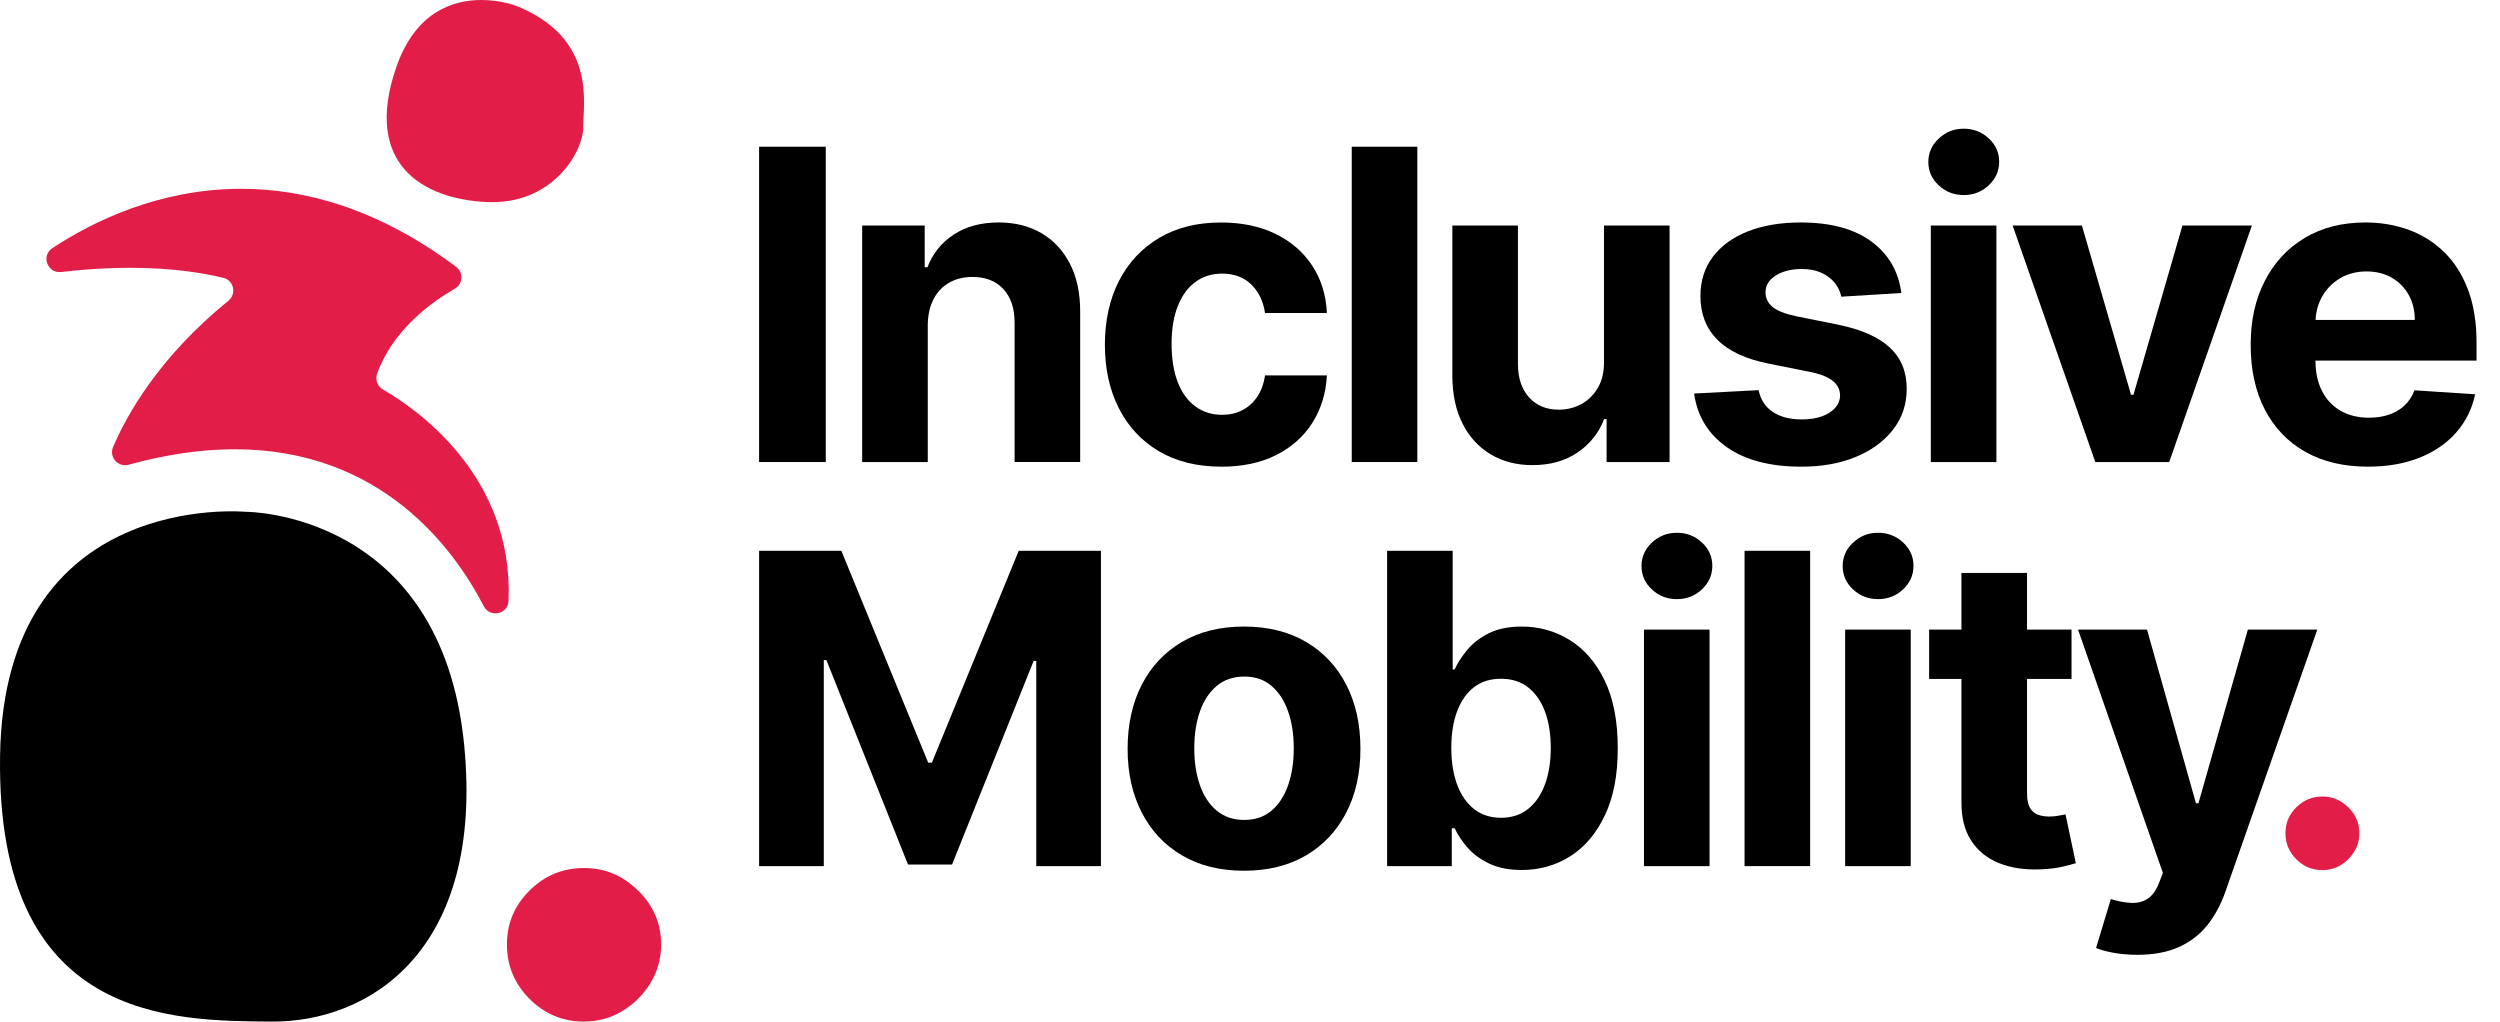
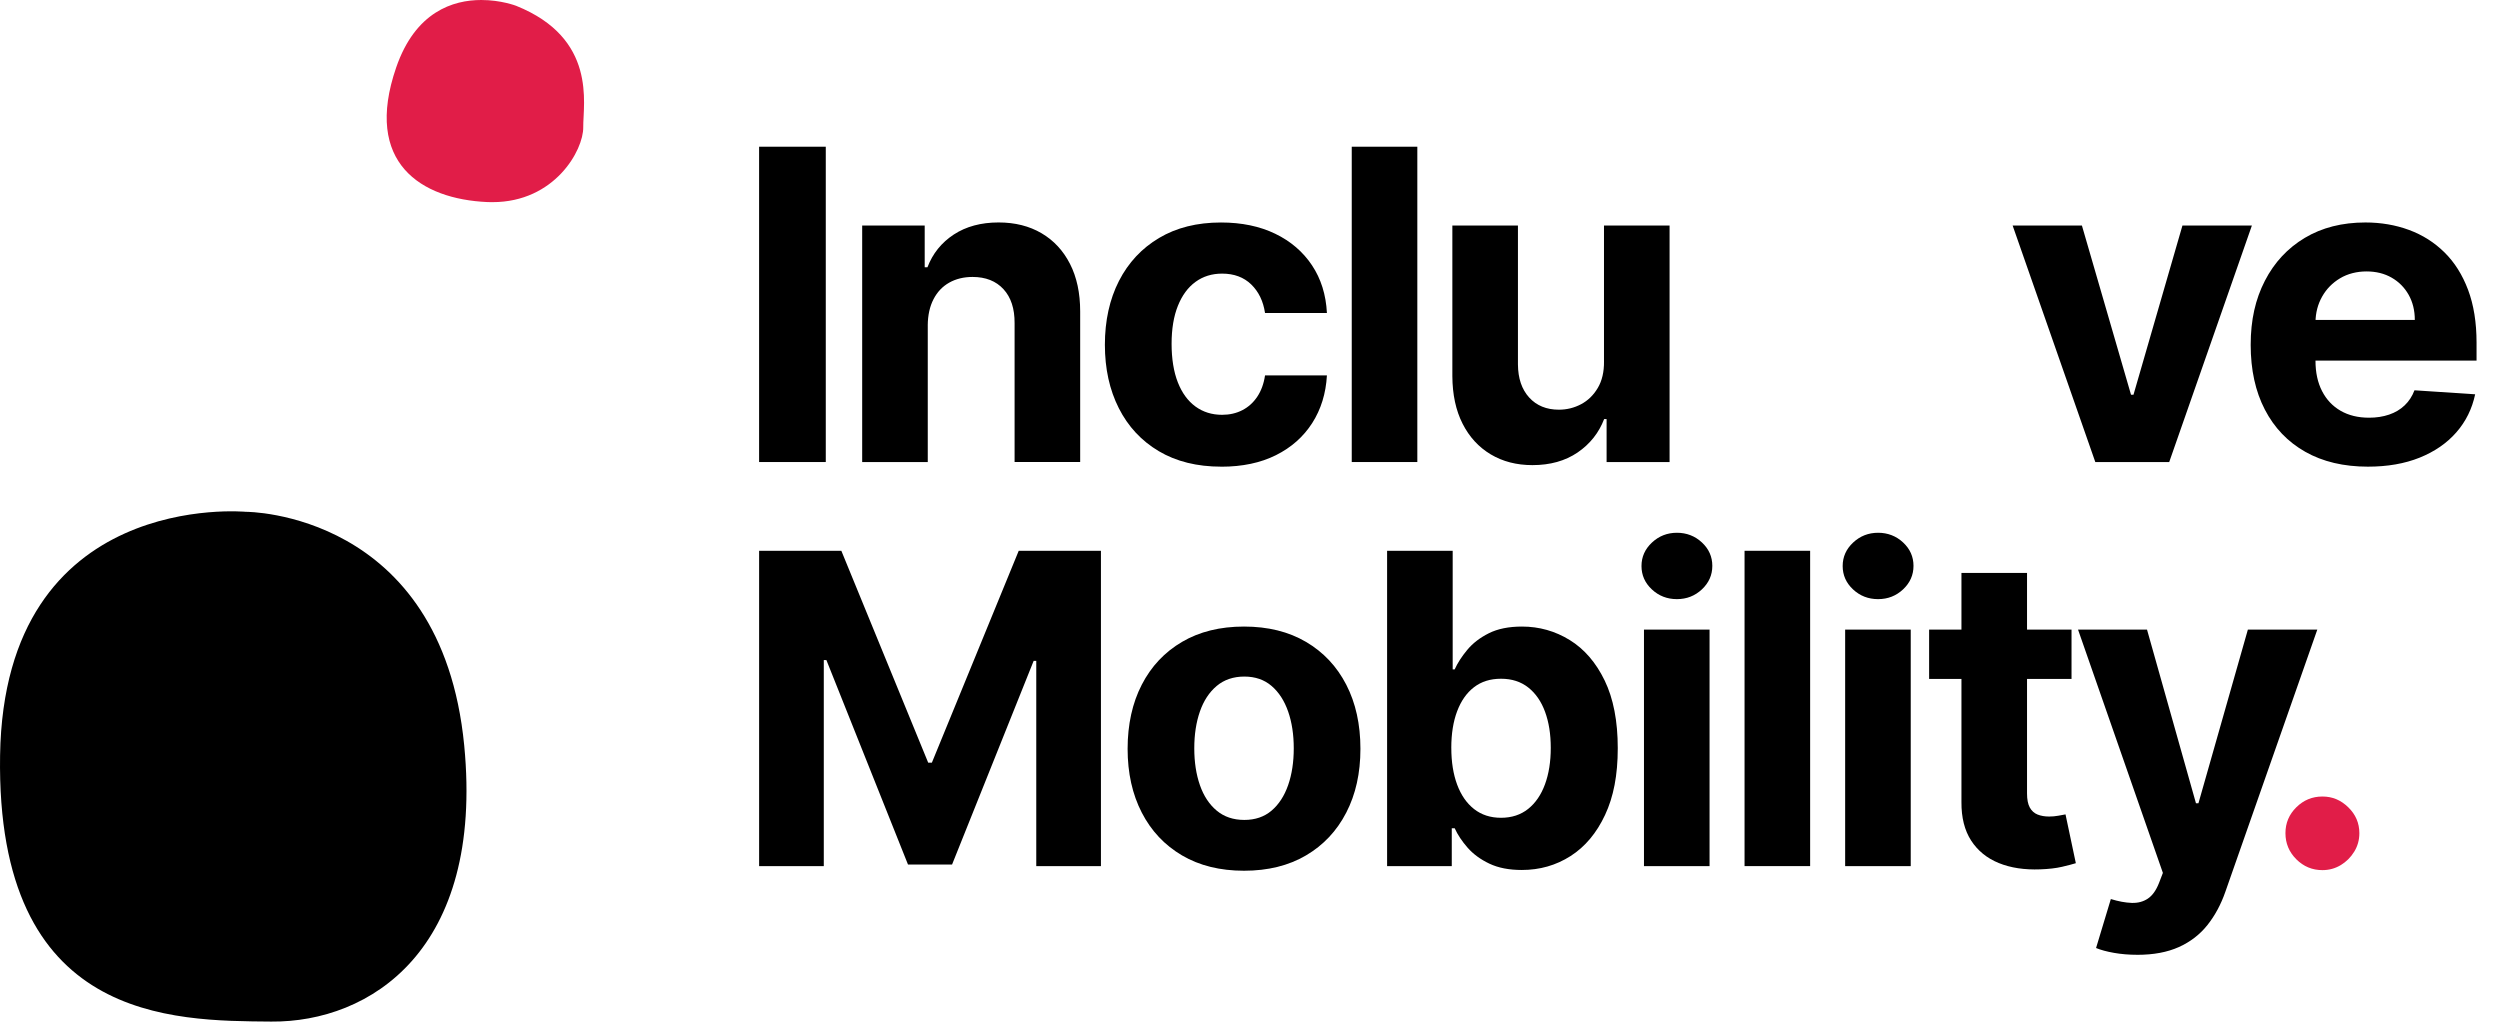
<svg xmlns="http://www.w3.org/2000/svg" id="Export" viewBox="0 0 1312.4 536.29">
  <defs>
    <style>.cls-1,.cls-2{stroke-width:0px;}.cls-2{fill:#e11d48;}</style>
  </defs>
-   <path class="cls-2" d="M306.6,536.29c-11.13,0-20.66-3.96-28.59-11.89-7.93-7.93-11.89-17.45-11.89-28.59s3.97-20.46,11.89-28.33c7.93-7.87,17.45-11.8,28.59-11.8s20.24,3.94,28.33,11.8c8.1,7.87,12.14,17.32,12.14,28.33,0,7.42-1.88,14.2-5.65,20.32-3.77,6.13-8.69,11.02-14.76,14.67-6.07,3.65-12.76,5.48-20.07,5.48Z" />
  <path class="cls-2" d="M306.18,66.81c.13,12.02-14.95,39.31-47.68,39.31-.87,0-1.76-.02-2.67-.04-34.58-1.55-65.13-20.42-47.87-70.6C218.06,6.08,237.93,0,252.66,0c10.43,0,18.3,3.05,18.3,3.05,42.55,17.09,35.09,51.39,35.22,63.75Z" />
-   <path class="cls-2" d="M266.97,315.42c-.29,7.03-9.73,9.11-12.97,2.86-15.9-30.72-54.05-82.41-130.74-82.43-16.7,0-35.21,2.46-55.73,8.1-5.53,1.52-10.42-3.96-8.18-9.24,7.09-16.7,23.89-47.02,60.55-76.85,4.39-3.57,2.88-10.64-2.62-11.99-10.27-2.52-26.67-5.29-49.12-5.29-10.66,0-22.69.63-36.08,2.21-7.15.84-10.63-8.55-4.61-12.52,20.89-13.77,55.82-31.15,99.1-31.16,33.5,0,71.99,10.41,112.86,40.96,3.97,2.97,3.65,9-.65,11.47-12.06,6.95-32.55,21.61-40.78,44.56-1.14,3.18.1,6.71,3.04,8.39,16.35,9.36,68.68,44.62,65.93,110.92Z" />
  <path class="cls-1" d="M129.16,268.69S2.23,256.43.04,396.58c-2.19,140.16,90.67,139.25,142.35,139.71,51.68.45,111.76-37.35,101.3-144.99-11.95-122.89-114.52-122.62-114.52-122.62Z" />
  <path class="cls-1" d="M433.5,77.02v165.53h-35V77.02h35Z" />
  <path class="cls-1" d="M487.04,170.78v71.77h-34.43v-124.15h32.82v21.9h1.45c2.75-7.22,7.36-12.94,13.82-17.18,6.47-4.23,14.31-6.34,23.52-6.34,8.62,0,16.14,1.89,22.55,5.66,6.41,3.77,11.4,9.15,14.95,16.12,3.56,6.98,5.33,15.29,5.33,24.94v79.05h-34.43v-72.91c.05-7.6-1.89-13.54-5.82-17.82-3.93-4.28-9.35-6.43-16.25-6.43-4.63,0-8.72,1-12.25,2.99-3.53,1.99-6.28,4.89-8.24,8.69-1.97,3.8-2.98,8.37-3.03,13.7Z" />
  <path class="cls-1" d="M641.12,244.98c-12.72,0-23.64-2.71-32.78-8.12-9.13-5.42-16.14-12.95-21.01-22.59-4.88-9.64-7.31-20.74-7.31-33.3s2.47-23.88,7.4-33.5c4.93-9.62,11.95-17.14,21.06-22.55,9.11-5.42,19.94-8.12,32.49-8.12,10.83,0,20.31,1.97,28.45,5.9,8.14,3.93,14.58,9.46,19.32,16.57,4.74,7.11,7.35,15.47,7.84,25.06h-32.49c-.92-6.2-3.33-11.19-7.23-14.99-3.91-3.8-9.01-5.7-15.32-5.7-5.33,0-9.98,1.44-13.94,4.33-3.96,2.88-7.05,7.07-9.25,12.57-2.21,5.5-3.31,12.15-3.31,19.96s1.09,14.66,3.27,20.21c2.18,5.55,5.27,9.78,9.25,12.69,3.99,2.91,8.65,4.36,13.98,4.36,3.93,0,7.48-.81,10.63-2.43,3.15-1.62,5.77-3.97,7.84-7.07,2.07-3.1,3.44-6.83,4.08-11.19h32.49c-.54,9.48-3.11,17.82-7.72,25.02-4.61,7.19-10.95,12.81-19.03,16.85-8.08,4.04-17.65,6.06-28.69,6.06Z" />
  <path class="cls-1" d="M744.04,77.02v165.53h-34.43V77.02h34.43Z" />
  <path class="cls-1" d="M842.03,189.69v-71.29h34.43v124.15h-33.06v-22.55h-1.29c-2.8,7.27-7.45,13.12-13.94,17.54-6.49,4.42-14.4,6.63-23.72,6.63-8.3,0-15.6-1.89-21.9-5.66-6.3-3.77-11.22-9.13-14.75-16.09-3.53-6.95-5.32-15.28-5.37-24.98v-79.05h34.43v72.91c.05,7.33,2.02,13.12,5.9,17.38,3.88,4.26,9.08,6.39,15.6,6.39,4.15,0,8.03-.96,11.64-2.87,3.61-1.91,6.53-4.75,8.77-8.53,2.24-3.77,3.33-8.43,3.27-13.98Z" />
-   <path class="cls-1" d="M998.13,153.81l-31.52,1.94c-.54-2.69-1.7-5.13-3.48-7.31-1.78-2.18-4.11-3.93-6.99-5.25-2.88-1.32-6.32-1.98-10.31-1.98-5.33,0-9.83,1.12-13.5,3.35-3.67,2.24-5.5,5.21-5.5,8.93,0,2.96,1.18,5.47,3.56,7.52,2.37,2.05,6.44,3.69,12.2,4.93l22.47,4.53c12.07,2.48,21.07,6.47,27,11.96,5.93,5.5,8.89,12.72,8.89,21.66,0,8.14-2.38,15.28-7.15,21.42-4.77,6.14-11.29,10.93-19.56,14.35-8.27,3.42-17.8,5.13-28.57,5.13-16.44,0-29.52-3.44-39.24-10.31-9.73-6.87-15.43-16.23-17.09-28.09l33.87-1.78c1.02,5.01,3.5,8.82,7.44,11.44,3.93,2.61,8.97,3.92,15.11,3.92s10.9-1.17,14.59-3.52c3.69-2.34,5.56-5.37,5.62-9.09-.05-3.12-1.37-5.7-3.96-7.72-2.59-2.02-6.57-3.57-11.96-4.65l-21.5-4.28c-12.12-2.42-21.14-6.63-27.04-12.61-5.9-5.98-8.85-13.6-8.85-22.87,0-7.97,2.17-14.84,6.51-20.61,4.34-5.77,10.45-10.21,18.35-13.34,7.89-3.12,17.15-4.69,27.76-4.69,15.68,0,28.03,3.31,37.06,9.94,9.02,6.63,14.29,15.65,15.8,27.08Z" />
-   <path class="cls-1" d="M1030.89,102.4c-5.12,0-9.5-1.7-13.13-5.09-3.64-3.39-5.46-7.49-5.46-12.29s1.83-8.9,5.5-12.33c3.66-3.42,8.03-5.13,13.09-5.13s9.5,1.7,13.13,5.09c3.64,3.39,5.46,7.49,5.46,12.29s-1.82,8.9-5.46,12.33c-3.64,3.42-8.02,5.13-13.13,5.13ZM1013.6,242.55v-124.15h34.43v124.15h-34.43Z" />
  <path class="cls-1" d="M1182.15,118.4l-43.4,124.15h-38.8l-43.4-124.15h36.37l25.78,88.83h1.29l25.7-88.83h36.45Z" />
  <path class="cls-1" d="M1243.12,244.98c-12.77,0-23.75-2.6-32.94-7.8-9.19-5.2-16.26-12.58-21.22-22.15-4.96-9.56-7.44-20.89-7.44-33.99s2.48-23.98,7.44-33.62c4.96-9.64,11.95-17.16,20.97-22.55,9.02-5.39,19.63-8.08,31.8-8.08,8.19,0,15.83,1.31,22.91,3.92,7.08,2.61,13.28,6.53,18.59,11.76,5.31,5.23,9.44,11.79,12.41,19.68,2.96,7.89,4.45,17.12,4.45,27.68v9.46h-104.83v-21.34h72.42c0-4.96-1.08-9.35-3.23-13.18-2.16-3.82-5.13-6.83-8.93-9.01-3.8-2.18-8.2-3.27-13.22-3.27s-9.85,1.2-13.86,3.6c-4.01,2.4-7.15,5.6-9.42,9.62-2.26,4.01-3.42,8.47-3.48,13.38v20.29c0,6.14,1.14,11.45,3.44,15.92,2.29,4.47,5.54,7.92,9.74,10.34,4.2,2.43,9.19,3.64,14.95,3.64,3.83,0,7.33-.54,10.51-1.62,3.18-1.08,5.9-2.69,8.16-4.85,2.26-2.15,3.99-4.8,5.17-7.92l31.85,2.1c-1.62,7.65-4.92,14.32-9.9,20-4.98,5.69-11.4,10.1-19.24,13.26-7.84,3.15-16.88,4.73-27.12,4.73Z" />
  <path class="cls-1" d="M398.51,289.14h43.16l45.59,111.22h1.94l45.59-111.22h43.16v165.53h-33.95v-107.74h-1.37l-42.84,106.93h-23.12l-42.84-107.34h-1.37v108.15h-33.95v-165.53Z" />
  <path class="cls-1" d="M653.06,457.1c-12.56,0-23.4-2.68-32.53-8.04-9.13-5.36-16.18-12.85-21.14-22.47-4.96-9.62-7.44-20.79-7.44-33.5s2.48-24.05,7.44-33.66c4.96-9.62,12-17.11,21.14-22.47,9.13-5.36,19.98-8.04,32.53-8.04s23.4,2.68,32.53,8.04c9.13,5.36,16.18,12.85,21.14,22.47,4.96,9.62,7.44,20.84,7.44,33.66s-2.48,23.89-7.44,33.5c-4.96,9.62-12,17.11-21.14,22.47-9.13,5.36-19.98,8.04-32.53,8.04ZM653.22,430.43c5.71,0,10.48-1.63,14.31-4.89,3.83-3.26,6.72-7.72,8.69-13.38,1.97-5.66,2.95-12.1,2.95-19.32s-.98-13.66-2.95-19.32c-1.97-5.66-4.86-10.13-8.69-13.42-3.83-3.29-8.6-4.93-14.31-4.93s-10.6,1.64-14.51,4.93c-3.91,3.29-6.84,7.76-8.81,13.42-1.97,5.66-2.95,12.1-2.95,19.32s.98,13.66,2.95,19.32c1.97,5.66,4.9,10.12,8.81,13.38,3.91,3.26,8.74,4.89,14.51,4.89Z" />
  <path class="cls-1" d="M728.17,454.68v-165.53h34.43v62.24h1.05c1.51-3.34,3.7-6.75,6.59-10.22,2.88-3.48,6.65-6.39,11.32-8.73,4.66-2.34,10.47-3.52,17.42-3.52,9.05,0,17.4,2.36,25.06,7.07,7.65,4.72,13.77,11.8,18.35,21.26,4.58,9.46,6.87,21.3,6.87,35.52s-2.22,25.53-6.67,35.04c-4.45,9.51-10.48,16.7-18.11,21.58-7.63,4.88-16.15,7.31-25.58,7.31-6.68,0-12.35-1.1-17.01-3.31-4.66-2.21-8.47-5-11.44-8.37-2.96-3.37-5.23-6.78-6.79-10.22h-1.54v19.88h-33.95ZM761.88,392.6c0,7.38,1.02,13.82,3.07,19.32,2.05,5.5,5.01,9.77,8.89,12.81,3.88,3.04,8.59,4.57,14.14,4.57s10.35-1.55,14.23-4.65c3.88-3.1,6.83-7.41,8.85-12.93,2.02-5.52,3.03-11.89,3.03-19.12s-1-13.47-2.99-18.91c-1.99-5.44-4.93-9.7-8.81-12.77-3.88-3.07-8.65-4.61-14.31-4.61s-10.33,1.48-14.19,4.45c-3.85,2.96-6.8,7.17-8.85,12.61-2.05,5.44-3.07,11.85-3.07,19.24Z" />
  <path class="cls-1" d="M880.31,314.52c-5.12,0-9.5-1.7-13.13-5.09-3.64-3.39-5.46-7.49-5.46-12.29s1.83-8.9,5.5-12.33c3.66-3.42,8.03-5.13,13.09-5.13s9.5,1.7,13.13,5.09c3.64,3.39,5.46,7.49,5.46,12.29s-1.82,8.9-5.46,12.33c-3.64,3.42-8.02,5.13-13.13,5.13ZM863.02,454.68v-124.15h34.43v124.15h-34.43Z" />
  <path class="cls-1" d="M950.25,289.14v165.53h-34.43v-165.53h34.43Z" />
  <path class="cls-1" d="M985.92,314.52c-5.12,0-9.5-1.7-13.13-5.09-3.64-3.39-5.46-7.49-5.46-12.29s1.83-8.9,5.5-12.33c3.66-3.42,8.03-5.13,13.09-5.13s9.5,1.7,13.13,5.09c3.64,3.39,5.46,7.49,5.46,12.29s-1.82,8.9-5.46,12.33c-3.64,3.42-8.02,5.13-13.13,5.13ZM968.63,454.68v-124.15h34.43v124.15h-34.43Z" />
  <path class="cls-1" d="M1087.47,330.53v25.87h-74.76v-25.87h74.76ZM1029.68,300.78h34.43v115.74c0,3.18.48,5.64,1.45,7.4.97,1.75,2.33,2.98,4.08,3.68,1.75.7,3.79,1.05,6.1,1.05,1.62,0,3.23-.15,4.85-.44,1.62-.3,2.86-.53,3.72-.69l5.42,25.62c-1.73.54-4.15,1.17-7.27,1.9-3.13.73-6.92,1.17-11.4,1.33-8.3.32-15.56-.78-21.78-3.31-6.22-2.53-11.06-6.47-14.51-11.8-3.45-5.33-5.15-12.07-5.09-20.21v-120.27Z" />
  <path class="cls-1" d="M1122.01,501.23c-4.36,0-8.45-.34-12.24-1.01-3.8-.67-6.94-1.52-9.42-2.55l7.76-25.7c4.04,1.24,7.69,1.91,10.95,2.02,3.26.11,6.09-.65,8.49-2.26,2.4-1.62,4.35-4.36,5.86-8.24l2.02-5.25-44.54-127.71h36.21l25.7,91.17h1.29l25.95-91.17h36.45l-48.25,137.57c-2.32,6.68-5.46,12.51-9.42,17.5-3.96,4.98-8.96,8.84-14.99,11.56-6.04,2.72-13.31,4.08-21.82,4.08Z" />
  <path class="cls-2" d="M1219.17,456.78c-5.33,0-9.9-1.9-13.7-5.7-3.8-3.8-5.7-8.37-5.7-13.7s1.9-9.81,5.7-13.58c3.8-3.77,8.37-5.66,13.7-5.66s9.7,1.89,13.58,5.66c3.88,3.77,5.82,8.3,5.82,13.58,0,3.56-.9,6.8-2.71,9.74-1.81,2.94-4.16,5.28-7.07,7.03-2.91,1.75-6.12,2.63-9.62,2.63Z" />
</svg>